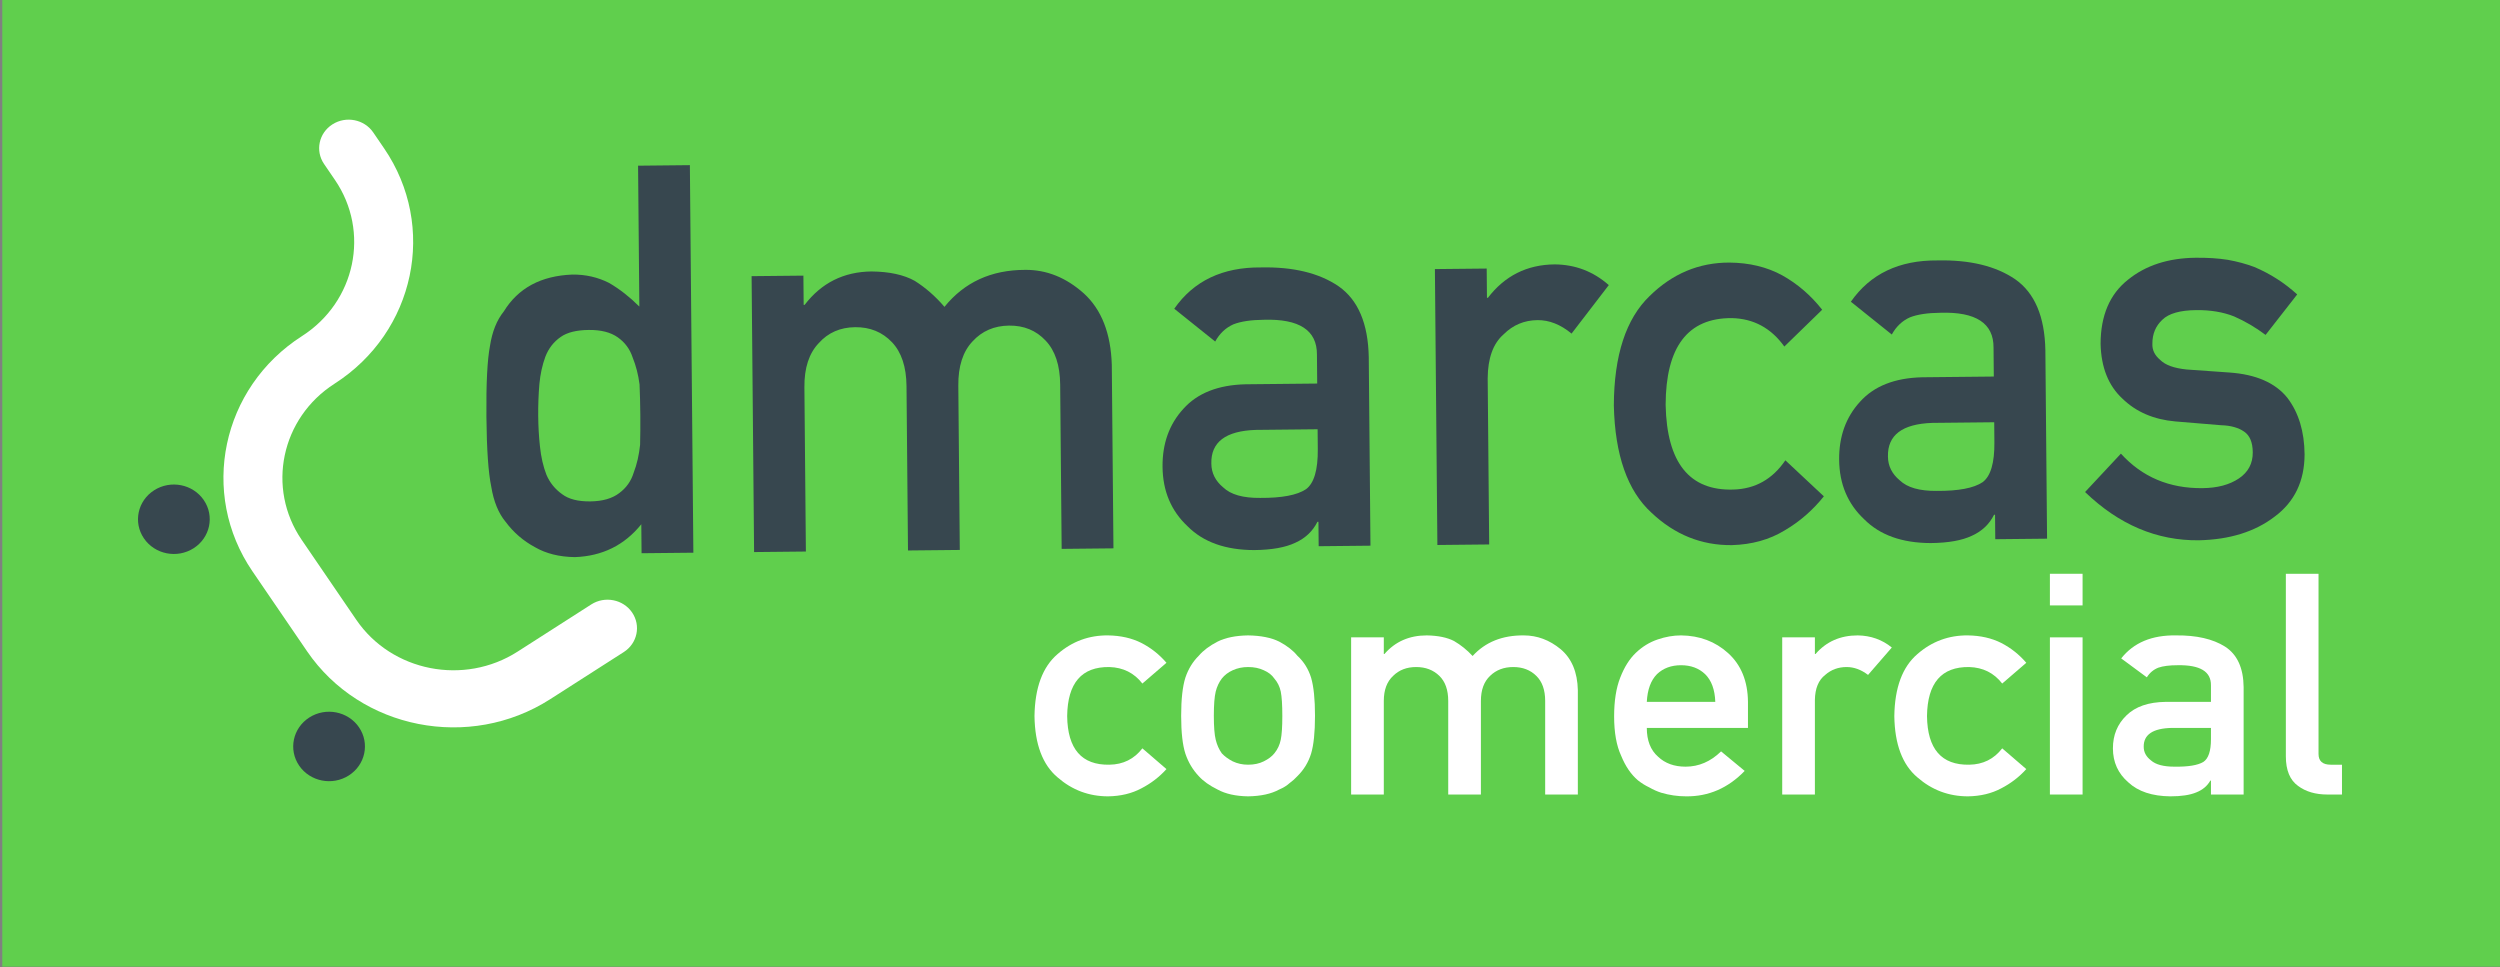
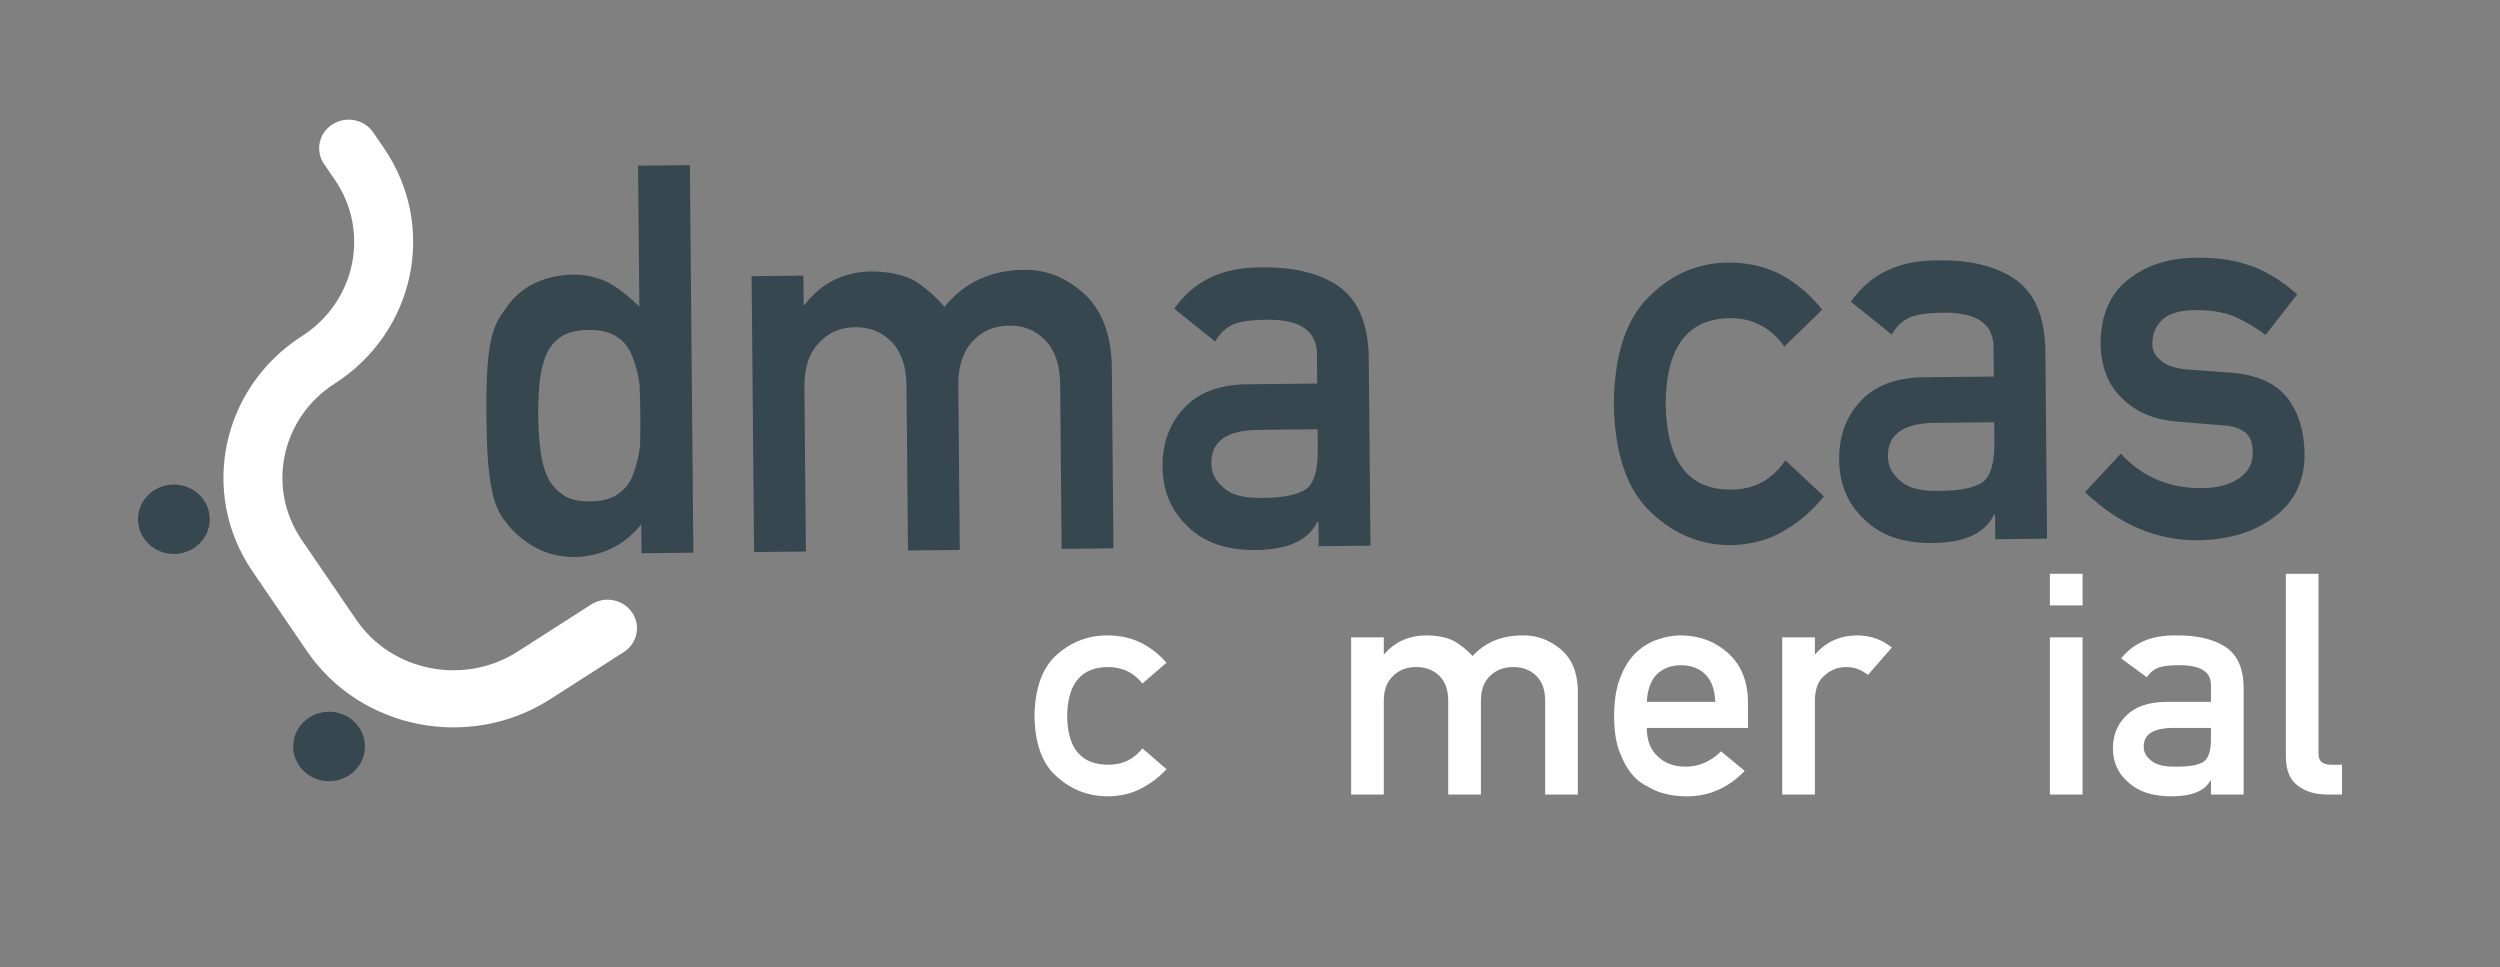
<svg xmlns="http://www.w3.org/2000/svg" xmlns:ns1="http://vectornator.io" height="100%" stroke-miterlimit="10" style="fill-rule:nonzero;clip-rule:evenodd;stroke-linecap:round;stroke-linejoin:round;" version="1.1" viewBox="0 0 467.633 180.93" width="100%" xml:space="preserve">
  <rect x="0" y="0" width="467.633" height="180.93" fill="#808080" stroke="none" />
  <defs />
  <clipPath id="ArtboardFrame">
    <rect height="180.93" width="467.633" x="0" y="0" />
  </clipPath>
  <g clip-path="url(#ArtboardFrame)" id="Capa-1" ns1:layerName="Capa 1">
    <g opacity="1">
-       <path d="M0.427-0.106L468.061-0.106L468.061 180.816L0.427 180.816L0.427-0.106Z" fill="#60cf4d" fill-rule="evenodd" opacity="1" stroke="none" />
      <path d="M119.958 98.065L120.007 103.484L129.696 103.384L129.043 30.892L119.354 30.993L119.591 57.344C117.782 55.54 115.899 54.068 113.942 52.928C111.83 51.855 109.538 51.332 107.066 51.358C101.195 51.584 96.919 53.883 94.239 58.253C92.924 59.891 92.063 62.038 91.654 64.695C91.152 67.319 90.929 71.73 90.985 77.928C91.04 84.027 91.342 88.4 91.891 91.046C92.349 93.826 93.25 96.021 94.593 97.631C96.064 99.605 97.886 101.177 100.06 102.348C102.142 103.553 104.636 104.174 107.542 104.21C112.671 104.024 116.81 101.976 119.958 98.065ZM110.126 61.719C112.413 61.695 114.226 62.157 115.563 63.104C116.901 64.052 117.824 65.302 118.333 66.855C118.965 68.406 119.397 70.092 119.63 71.913C119.708 73.736 119.756 75.641 119.774 77.63C119.791 79.453 119.776 81.309 119.732 83.2C119.533 85.124 119.131 86.869 118.527 88.433C118.046 89.996 117.146 91.265 115.826 92.24C114.506 93.248 112.702 93.764 110.415 93.788C108.128 93.812 106.378 93.366 105.164 92.45C103.826 91.502 102.842 90.286 102.21 88.801C101.609 87.249 101.207 85.496 101.004 83.543C100.802 81.688 100.692 79.783 100.674 77.828C100.656 75.773 100.73 73.766 100.898 71.809C101.067 69.984 101.438 68.289 102.011 66.725C102.615 65.161 103.578 63.925 104.899 63.016C106.097 62.175 107.839 61.742 110.126 61.719Z" fill="#37474f" fill-rule="evenodd" opacity="1" stroke="none" />
      <path d="M141.054 103.266L150.743 103.166L150.466 72.439C150.434 68.826 151.336 66.065 153.174 64.157C154.918 62.216 157.181 61.231 159.962 61.202C162.744 61.173 165.04 62.111 166.85 64.015C168.628 65.886 169.534 68.628 169.566 72.241L169.843 102.968L179.532 102.868L179.256 72.141C179.223 68.528 180.11 65.767 181.916 63.859C183.692 61.918 185.97 60.933 188.752 60.904C191.533 60.875 193.813 61.813 195.592 63.717C197.371 65.588 198.277 68.33 198.309 71.943L198.586 102.67L208.275 102.57L207.966 68.263C207.789 62.364 206.049 57.907 202.746 54.892C199.411 51.91 195.751 50.439 191.764 50.48C185.428 50.48 180.395 52.786 176.665 57.399C174.979 55.428 173.125 53.806 171.104 52.534C169.054 51.395 166.36 50.81 163.021 50.778C157.829 50.832 153.66 52.914 150.513 57.024L150.328 57.026L150.278 51.557L140.589 51.657L141.054 103.266Z" fill="#37474f" fill-rule="evenodd" opacity="1" stroke="none" />
      <path d="M246.661 102.172L256.35 102.072L256.032 66.82C255.914 60.523 254.035 56.101 250.395 53.553C246.757 51.071 241.909 49.895 235.852 50.024C228.68 49.965 223.279 52.541 219.648 57.75L227.307 63.886C228.128 62.386 229.262 61.313 230.709 60.668C232.095 60.123 233.993 59.839 236.404 59.814C243.047 59.612 246.359 61.782 246.338 66.324L246.386 71.744L232.989 71.882C227.859 72.002 223.978 73.534 221.346 76.478C218.714 79.356 217.418 82.966 217.457 87.309C217.498 91.85 219.061 95.563 222.147 98.448C225.079 101.401 229.234 102.883 234.612 102.894C237.889 102.86 240.45 102.402 242.296 101.521C244.174 100.673 245.553 99.366 246.434 97.6L246.619 97.598L246.661 102.172ZM246.497 84.024C246.532 87.903 245.797 90.396 244.293 91.506C242.634 92.617 239.779 93.16 235.73 93.136C232.516 93.169 230.207 92.514 228.804 91.169C227.341 89.958 226.601 88.474 226.585 86.717C226.487 82.707 229.25 80.606 234.874 80.415L246.463 80.295L246.497 84.024Z" fill="#37474f" fill-rule="evenodd" opacity="1" stroke="none" />
-       <path d="M268.867 101.942L278.556 101.842L278.276 70.767C278.304 66.987 279.299 64.242 281.262 62.531C283.008 60.789 285.117 59.906 287.59 59.88C289.784 59.857 291.909 60.697 293.964 62.4L300.93 53.328C298.032 50.772 294.651 49.481 290.787 49.455C285.626 49.508 281.472 51.59 278.326 55.7L278.14 55.702L278.091 50.233L268.402 50.333L268.867 101.942Z" fill="#37474f" fill-rule="evenodd" opacity="1" stroke="none" />
      <path d="M333.958 86.102C331.548 89.641 328.303 91.464 324.224 91.573C316.005 91.824 311.784 86.547 311.563 75.743C311.589 64.869 315.713 59.456 323.935 59.504C328.016 59.594 331.293 61.367 333.766 64.822L340.844 57.936C338.718 55.24 336.226 53.094 333.368 51.5C330.51 49.938 327.211 49.144 323.471 49.116C317.783 49.109 312.81 51.199 308.552 55.387C304.139 59.642 301.913 66.461 301.874 75.843C302.081 85.123 304.429 91.811 308.917 95.908C313.25 100.007 318.26 102.027 323.947 101.968C327.686 101.863 330.969 100.951 333.798 99.231C336.626 97.577 339.08 95.447 341.158 92.84L333.958 86.102Z" fill="#37474f" fill-rule="evenodd" opacity="1" stroke="none" />
      <path d="M373.221 100.861L382.91 100.761L382.593 65.509C382.474 59.212 380.595 54.789 376.956 52.242C373.317 49.76 368.47 48.584 362.413 48.713C355.241 48.654 349.84 51.23 346.209 56.439L353.867 62.575C354.688 61.075 355.822 60.002 357.269 59.357C358.655 58.812 360.554 58.528 362.964 58.503C369.608 58.301 372.919 60.471 372.898 65.013L372.947 70.433L359.549 70.571C354.42 70.691 350.539 72.223 347.907 75.167C345.275 78.045 343.978 81.655 344.017 85.998C344.058 90.539 345.622 94.252 348.708 97.137C351.64 100.09 355.795 101.572 361.173 101.583C364.449 101.549 367.011 101.091 368.857 100.21C370.735 99.362 372.114 98.055 372.995 96.289L373.18 96.287L373.221 100.861ZM373.058 82.713C373.093 86.591 372.358 89.085 370.853 90.195C369.194 91.306 366.34 91.849 362.291 91.825C359.077 91.858 356.768 91.203 355.365 89.858C353.901 88.647 353.162 87.163 353.146 85.406C353.048 81.396 355.811 79.295 361.434 79.104L373.024 78.984L373.058 82.713Z" fill="#37474f" fill-rule="evenodd" opacity="1" stroke="none" />
      <path d="M396.723 84.855L390.018 92.035C396.348 98.135 403.438 101.145 411.288 101.063C417.067 100.937 421.798 99.463 425.481 96.64C429.197 93.883 431.063 90.002 431.079 84.996C431.041 80.72 429.974 77.201 427.878 74.438C425.627 71.611 421.996 70.024 416.986 69.678L409.006 69.114C406.655 68.873 405.011 68.277 404.076 67.325C403.048 66.474 402.56 65.468 402.611 64.307C402.595 62.484 403.215 60.986 404.472 59.813C405.667 58.64 407.778 58.038 410.807 58.007C413.465 57.979 415.818 58.369 417.865 59.177C419.944 60.084 421.917 61.24 423.784 62.646L429.697 55.076C427.329 52.913 424.655 51.2 421.676 49.938C420.126 49.358 418.468 48.911 416.703 48.598C414.939 48.318 412.944 48.189 410.719 48.212C405.589 48.265 401.366 49.635 398.052 52.321C394.646 55.009 392.935 59.004 392.921 64.308C393.023 68.716 394.383 72.133 397.001 74.559C399.558 77.052 402.862 78.476 406.915 78.832L415.452 79.539C417.245 79.587 418.686 79.986 419.775 80.738C420.832 81.456 421.369 82.743 421.386 84.599C421.405 86.688 420.538 88.321 418.787 89.499C417.036 90.678 414.77 91.281 411.988 91.31C405.776 91.374 400.687 89.223 396.723 84.855Z" fill="#37474f" fill-rule="evenodd" opacity="1" stroke="none" />
      <path d="M57.447 121.837L47.225 106.873C37.249 92.269 41.409 72.525 56.497 62.86C66.51 56.447 69.271 43.343 62.65 33.652L60.614 30.671C58.934 28.212 59.632 24.897 62.173 23.27C64.715 21.641 68.138 22.317 69.818 24.776L71.854 27.756C81.83 42.36 77.671 62.104 62.583 71.768C52.568 78.183 49.808 91.286 56.429 100.978L66.65 115.941C73.271 125.633 86.805 128.3 96.819 121.886L110.594 113.063C113.135 111.435 116.559 112.11 118.239 114.569C119.919 117.029 119.22 120.343 116.679 121.971L102.904 130.794C87.816 140.458 67.423 136.441 57.447 121.837" fill="#ffffff" fill-rule="evenodd" opacity="1" stroke="none" />
      <path d="M36.223 102.546C33.132 104.525 28.97 103.705 26.926 100.713C24.882 97.722 25.731 93.692 28.822 91.712C31.913 89.732 36.076 90.552 38.119 93.544C40.163 96.535 39.314 100.566 36.223 102.546" fill="#37474f" fill-rule="evenodd" opacity="1" stroke="none" />
      <path d="M65.255 145.045C62.164 147.024 58.002 146.204 55.958 143.213C53.915 140.221 54.764 136.191 57.855 134.211C60.946 132.231 65.108 133.051 67.152 136.043C69.195 139.035 68.346 143.065 65.255 145.045" fill="#37474f" fill-rule="evenodd" opacity="1" stroke="none" />
      <path d="M213.686 139.981C212.146 141.983 210.089 143.002 207.515 143.04C202.328 143.134 199.696 140.104 199.618 133.949C199.696 127.755 202.328 124.697 207.515 124.772C210.089 124.848 212.146 125.877 213.686 127.859L218.19 123.979C216.864 122.431 215.304 121.194 213.511 120.269C211.717 119.363 209.64 118.89 207.281 118.853C203.693 118.815 200.544 119.976 197.834 122.336C195.026 124.734 193.583 128.605 193.505 133.949C193.583 139.235 195.026 143.059 197.834 145.419C200.544 147.779 203.693 148.959 207.281 148.959C209.64 148.922 211.717 148.421 213.511 147.458C215.304 146.533 216.864 145.334 218.19 143.861L213.686 139.981Z" fill="#ffffff" fill-rule="evenodd" opacity="1" stroke="none" />
-       <path d="M220.94 133.892C220.94 136.988 221.203 139.349 221.729 140.972C222.275 142.596 223.114 144.003 224.245 145.192C225.083 146.118 226.253 146.948 227.754 147.685C229.236 148.497 231.137 148.922 233.458 148.959C235.856 148.922 237.796 148.497 239.278 147.685C240.077 147.345 240.731 146.939 241.238 146.467C241.803 146.052 242.281 145.627 242.671 145.192C243.88 144.003 244.738 142.596 245.244 140.972C245.732 139.349 245.976 136.988 245.976 133.892C245.976 130.795 245.732 128.416 245.244 126.755C244.738 125.131 243.88 123.762 242.671 122.648C241.871 121.666 240.74 120.788 239.278 120.014C237.796 119.278 235.856 118.89 233.458 118.853C231.137 118.89 229.236 119.278 227.754 120.014C226.253 120.788 225.083 121.666 224.245 122.648C223.114 123.762 222.275 125.131 221.729 126.755C221.203 128.416 220.94 130.795 220.94 133.892ZM239.863 133.949C239.863 135.95 239.765 137.423 239.57 138.367C239.375 139.33 238.976 140.179 238.371 140.916C237.923 141.482 237.26 141.983 236.382 142.417C235.544 142.832 234.569 143.04 233.458 143.04C232.424 143.04 231.469 142.832 230.591 142.417C229.753 141.983 229.07 141.482 228.544 140.916C228.018 140.179 227.637 139.33 227.403 138.367C227.169 137.423 227.052 135.931 227.052 133.892C227.052 131.834 227.169 130.323 227.403 129.36C227.637 128.435 228.018 127.623 228.544 126.925C229.07 126.264 229.753 125.744 230.591 125.367C231.469 124.97 232.424 124.772 233.458 124.772C234.569 124.772 235.544 124.97 236.382 125.367C237.26 125.744 237.923 126.264 238.371 126.925C238.976 127.623 239.375 128.435 239.57 129.36C239.765 130.323 239.863 131.853 239.863 133.949Z" fill="#ffffff" fill-rule="evenodd" opacity="1" stroke="none" />
      <path d="M252.732 148.619L258.845 148.619L258.845 131.116C258.845 129.058 259.43 127.491 260.6 126.415C261.711 125.32 263.144 124.772 264.899 124.772C266.654 124.772 268.097 125.32 269.228 126.415C270.339 127.491 270.895 129.058 270.895 131.116L270.895 148.619L277.008 148.619L277.008 131.116C277.008 129.058 277.583 127.491 278.733 126.415C279.864 125.32 281.307 124.772 283.062 124.772C284.817 124.772 286.25 125.32 287.361 126.415C288.473 127.491 289.029 129.058 289.029 131.116L289.029 148.619L295.141 148.619L295.141 129.077C295.063 125.716 293.991 123.167 291.924 121.43C289.838 119.712 287.537 118.853 285.022 118.853C281.024 118.815 277.836 120.099 275.458 122.705C274.405 121.572 273.244 120.637 271.977 119.901C270.69 119.24 268.994 118.89 266.888 118.853C263.612 118.853 260.97 120.014 258.962 122.336L258.845 122.336L258.845 119.221L252.732 119.221L252.732 148.619Z" fill="#ffffff" fill-rule="evenodd" opacity="1" stroke="none" />
      <path d="M326.963 136.158L326.963 131.286C326.924 127.415 325.686 124.376 323.249 122.166C320.85 119.995 317.916 118.89 314.445 118.853C313.002 118.853 311.54 119.108 310.058 119.617C308.556 120.127 307.201 120.958 305.992 122.11C304.803 123.243 303.828 124.791 303.068 126.755C302.307 128.681 301.927 131.097 301.927 134.005C301.927 137.026 302.366 139.481 303.243 141.369C304.042 143.333 305.086 144.862 306.373 145.957C307.035 146.486 307.747 146.93 308.508 147.288C309.229 147.704 309.97 148.034 310.73 148.28C312.251 148.733 313.811 148.959 315.41 148.959C319.602 148.997 323.249 147.411 326.349 144.201L321.932 140.548C319.983 142.455 317.769 143.408 315.293 143.408C313.168 143.408 311.452 142.785 310.146 141.539C308.742 140.312 308.04 138.518 308.04 136.158L326.963 136.158ZM308.04 131.286C308.157 129.002 308.79 127.274 309.941 126.103C311.111 124.989 312.612 124.432 314.445 124.432C316.278 124.432 317.779 124.989 318.949 126.103C320.139 127.274 320.772 129.002 320.85 131.286L308.04 131.286Z" fill="#ffffff" fill-rule="evenodd" opacity="1" stroke="none" />
      <path d="M333.368 148.619L339.481 148.619L339.481 130.918C339.52 128.766 340.164 127.208 341.411 126.245C342.523 125.263 343.859 124.772 345.418 124.772C346.803 124.772 348.138 125.263 349.425 126.245L353.871 121.119C352.058 119.646 349.932 118.89 347.495 118.853C344.239 118.853 341.606 120.014 339.598 122.336L339.481 122.336L339.481 119.221L333.368 119.221L333.368 148.619Z" fill="#ffffff" fill-rule="evenodd" opacity="1" stroke="none" />
-       <path d="M374.52 139.981C372.98 141.983 370.923 143.002 368.349 143.04C363.162 143.134 360.53 140.104 360.452 133.949C360.53 127.755 363.162 124.697 368.349 124.772C370.923 124.848 372.98 125.877 374.52 127.859L379.024 123.979C377.698 122.431 376.138 121.194 374.345 120.269C372.551 119.363 370.474 118.89 368.115 118.853C364.527 118.815 361.378 119.976 358.668 122.336C355.86 124.734 354.417 128.605 354.339 133.949C354.417 139.235 355.86 143.059 358.668 145.419C361.378 147.779 364.527 148.959 368.115 148.959C370.474 148.922 372.551 148.421 374.345 147.458C376.138 146.533 377.698 145.334 379.024 143.861L374.52 139.981Z" fill="#ffffff" fill-rule="evenodd" opacity="1" stroke="none" />
      <path d="M383.441 148.619L389.553 148.619L389.553 119.221L383.441 119.221L383.441 148.619ZM383.441 113.245L389.553 113.245L389.553 107.326L383.441 107.326L383.441 113.245Z" fill="#ffffff" fill-rule="evenodd" opacity="1" stroke="none" />
      <path d="M413.566 148.619L419.679 148.619L419.679 128.539C419.64 124.951 418.48 122.421 416.198 120.949C413.917 119.514 410.865 118.815 407.044 118.853C402.52 118.777 399.098 120.212 396.778 123.158L401.574 126.698C402.101 125.848 402.822 125.244 403.739 124.885C404.616 124.583 405.815 124.432 407.336 124.432C411.528 124.357 413.605 125.612 413.566 128.199L413.566 131.286L405.113 131.286C401.877 131.324 399.42 132.174 397.743 133.835C396.066 135.459 395.228 137.508 395.228 139.981C395.228 142.568 396.193 144.692 398.123 146.354C399.956 148.053 402.569 148.922 405.962 148.959C408.028 148.959 409.647 148.714 410.817 148.223C412.006 147.751 412.884 147.015 413.449 146.014L413.566 146.014L413.566 148.619ZM413.566 138.282C413.566 140.491 413.088 141.907 412.133 142.53C411.08 143.153 409.276 143.446 406.722 143.408C404.694 143.408 403.241 143.021 402.364 142.247C401.448 141.548 400.989 140.699 400.989 139.698C400.95 137.413 402.705 136.233 406.254 136.158L413.566 136.158L413.566 138.282Z" fill="#ffffff" fill-rule="evenodd" opacity="1" stroke="none" />
      <path d="M427.576 141.482C427.576 144.069 428.336 145.91 429.857 147.005C431.3 148.081 433.133 148.619 435.356 148.619L438.076 148.619L438.076 143.04L435.97 143.04C434.449 143.04 433.689 142.37 433.689 141.029L433.689 107.326L427.576 107.326L427.576 141.482Z" fill="#ffffff" fill-rule="evenodd" opacity="1" stroke="none" />
    </g>
  </g>
</svg>